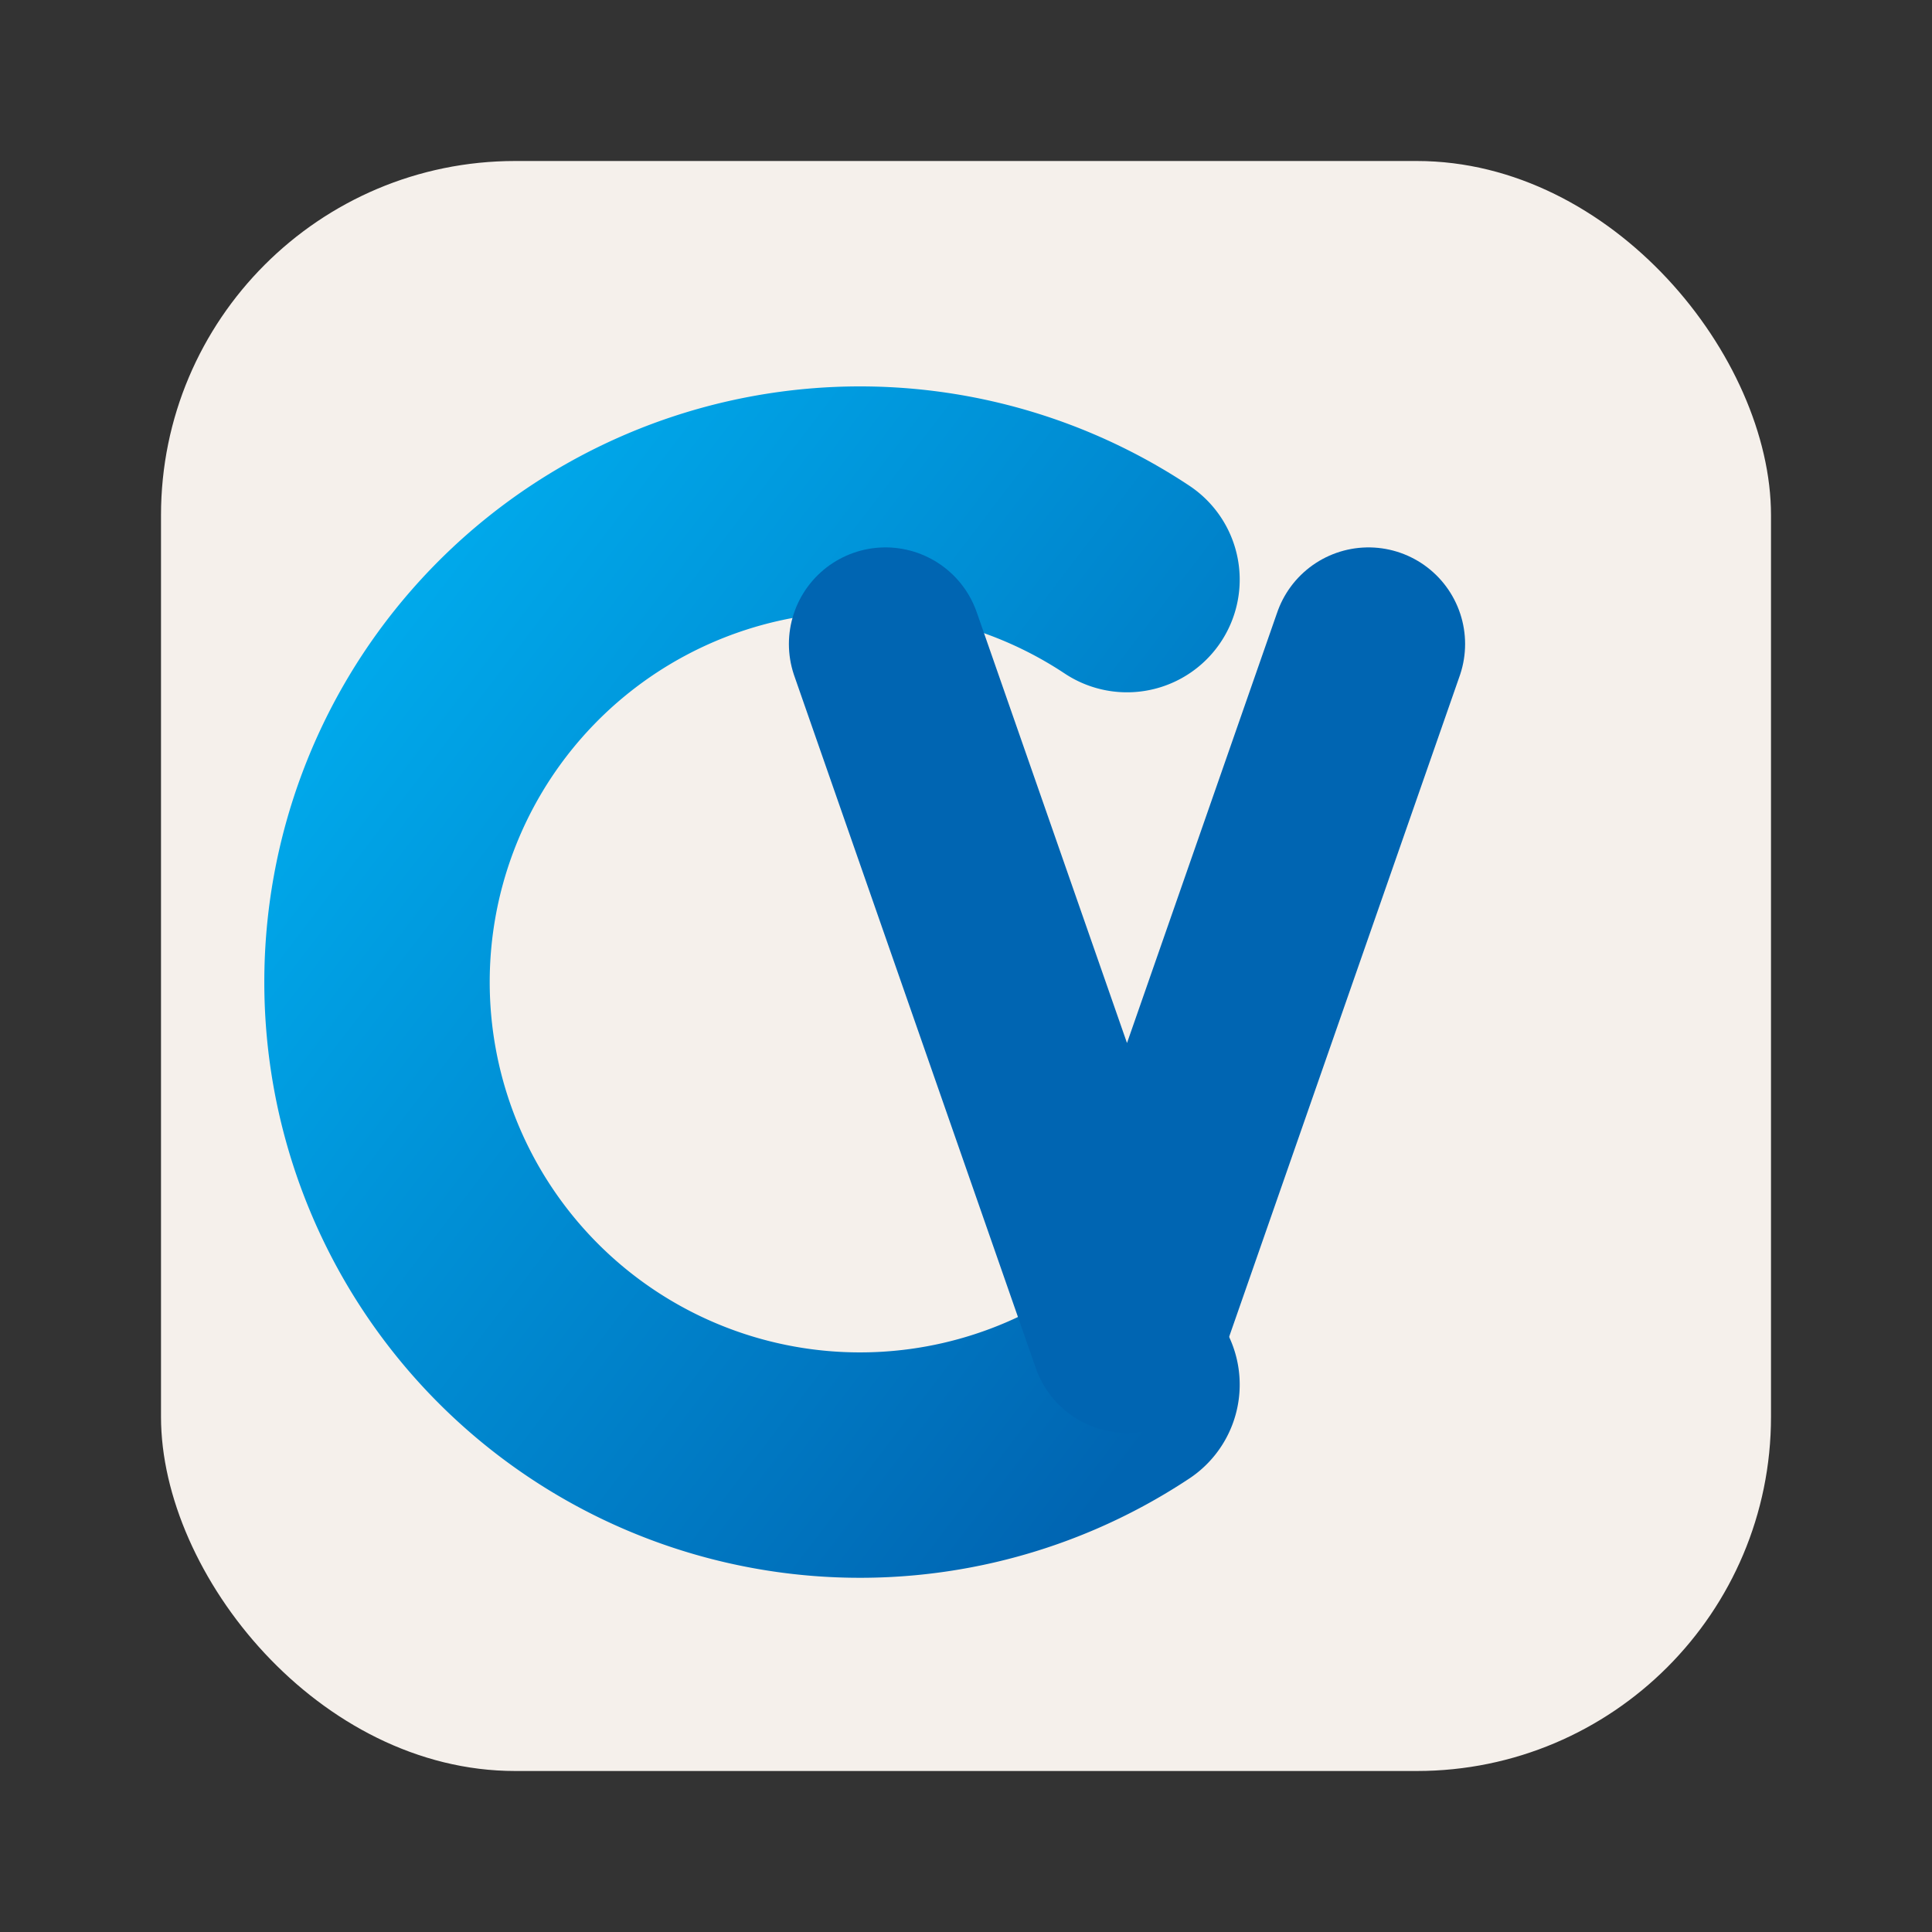
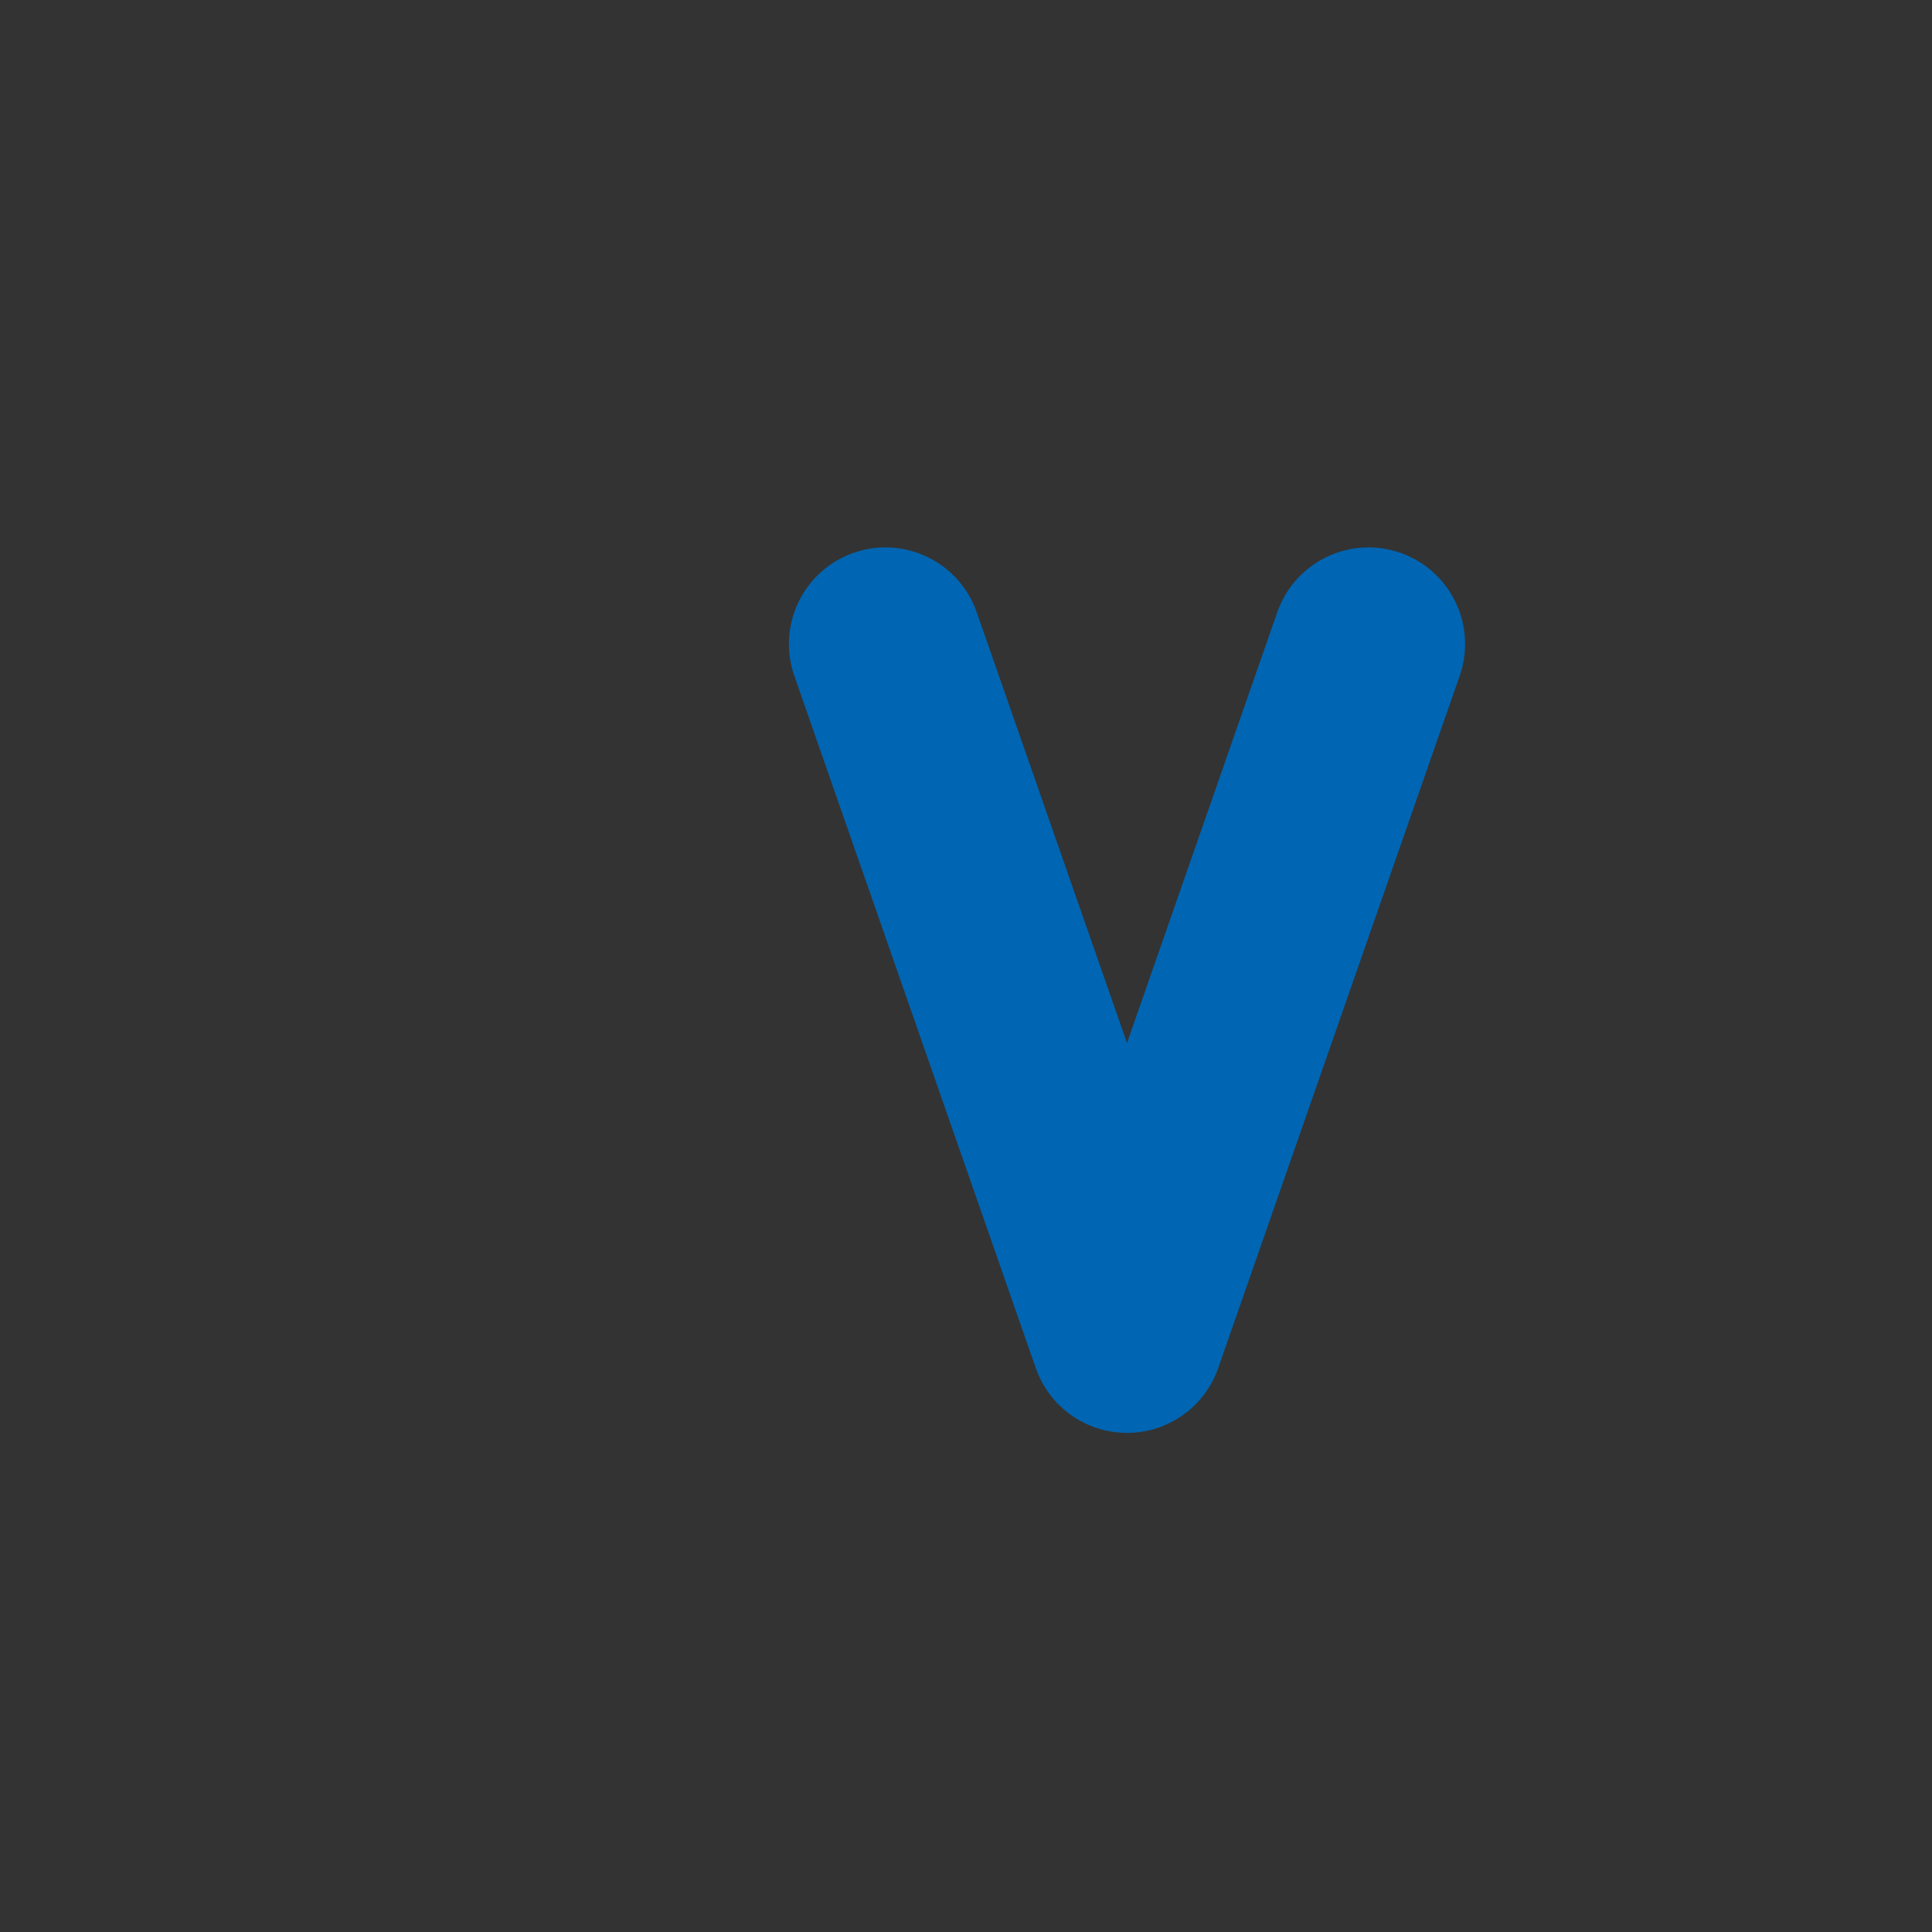
<svg xmlns="http://www.w3.org/2000/svg" viewBox="0 0 120 120">
  <rect x="0" y="0" width="120" height="120" fill="#333333" stroke="none" />
  <defs>
    <linearGradient id="cvAppGrad1" x1="0%" y1="0%" x2="100%" y2="100%">
      <stop offset="0%" style="stop-color:#00AEEF" />
      <stop offset="100%" style="stop-color:#0065B2" />
    </linearGradient>
  </defs>
-   <rect x="10" y="10" width="100" height="100" rx="22" fill="#F5F0EB" />
  <g transform="translate(25, 28)">
-     <path d="M 45 8 A 30 30 0 1 0 45 58" fill="none" stroke="url(#cvAppGrad1)" stroke-width="14" stroke-linecap="round" />
    <path d="M 30 12 L 45 55 L 60 12" fill="none" stroke="#0065B2" stroke-width="12" stroke-linecap="round" stroke-linejoin="round" />
  </g>
</svg>